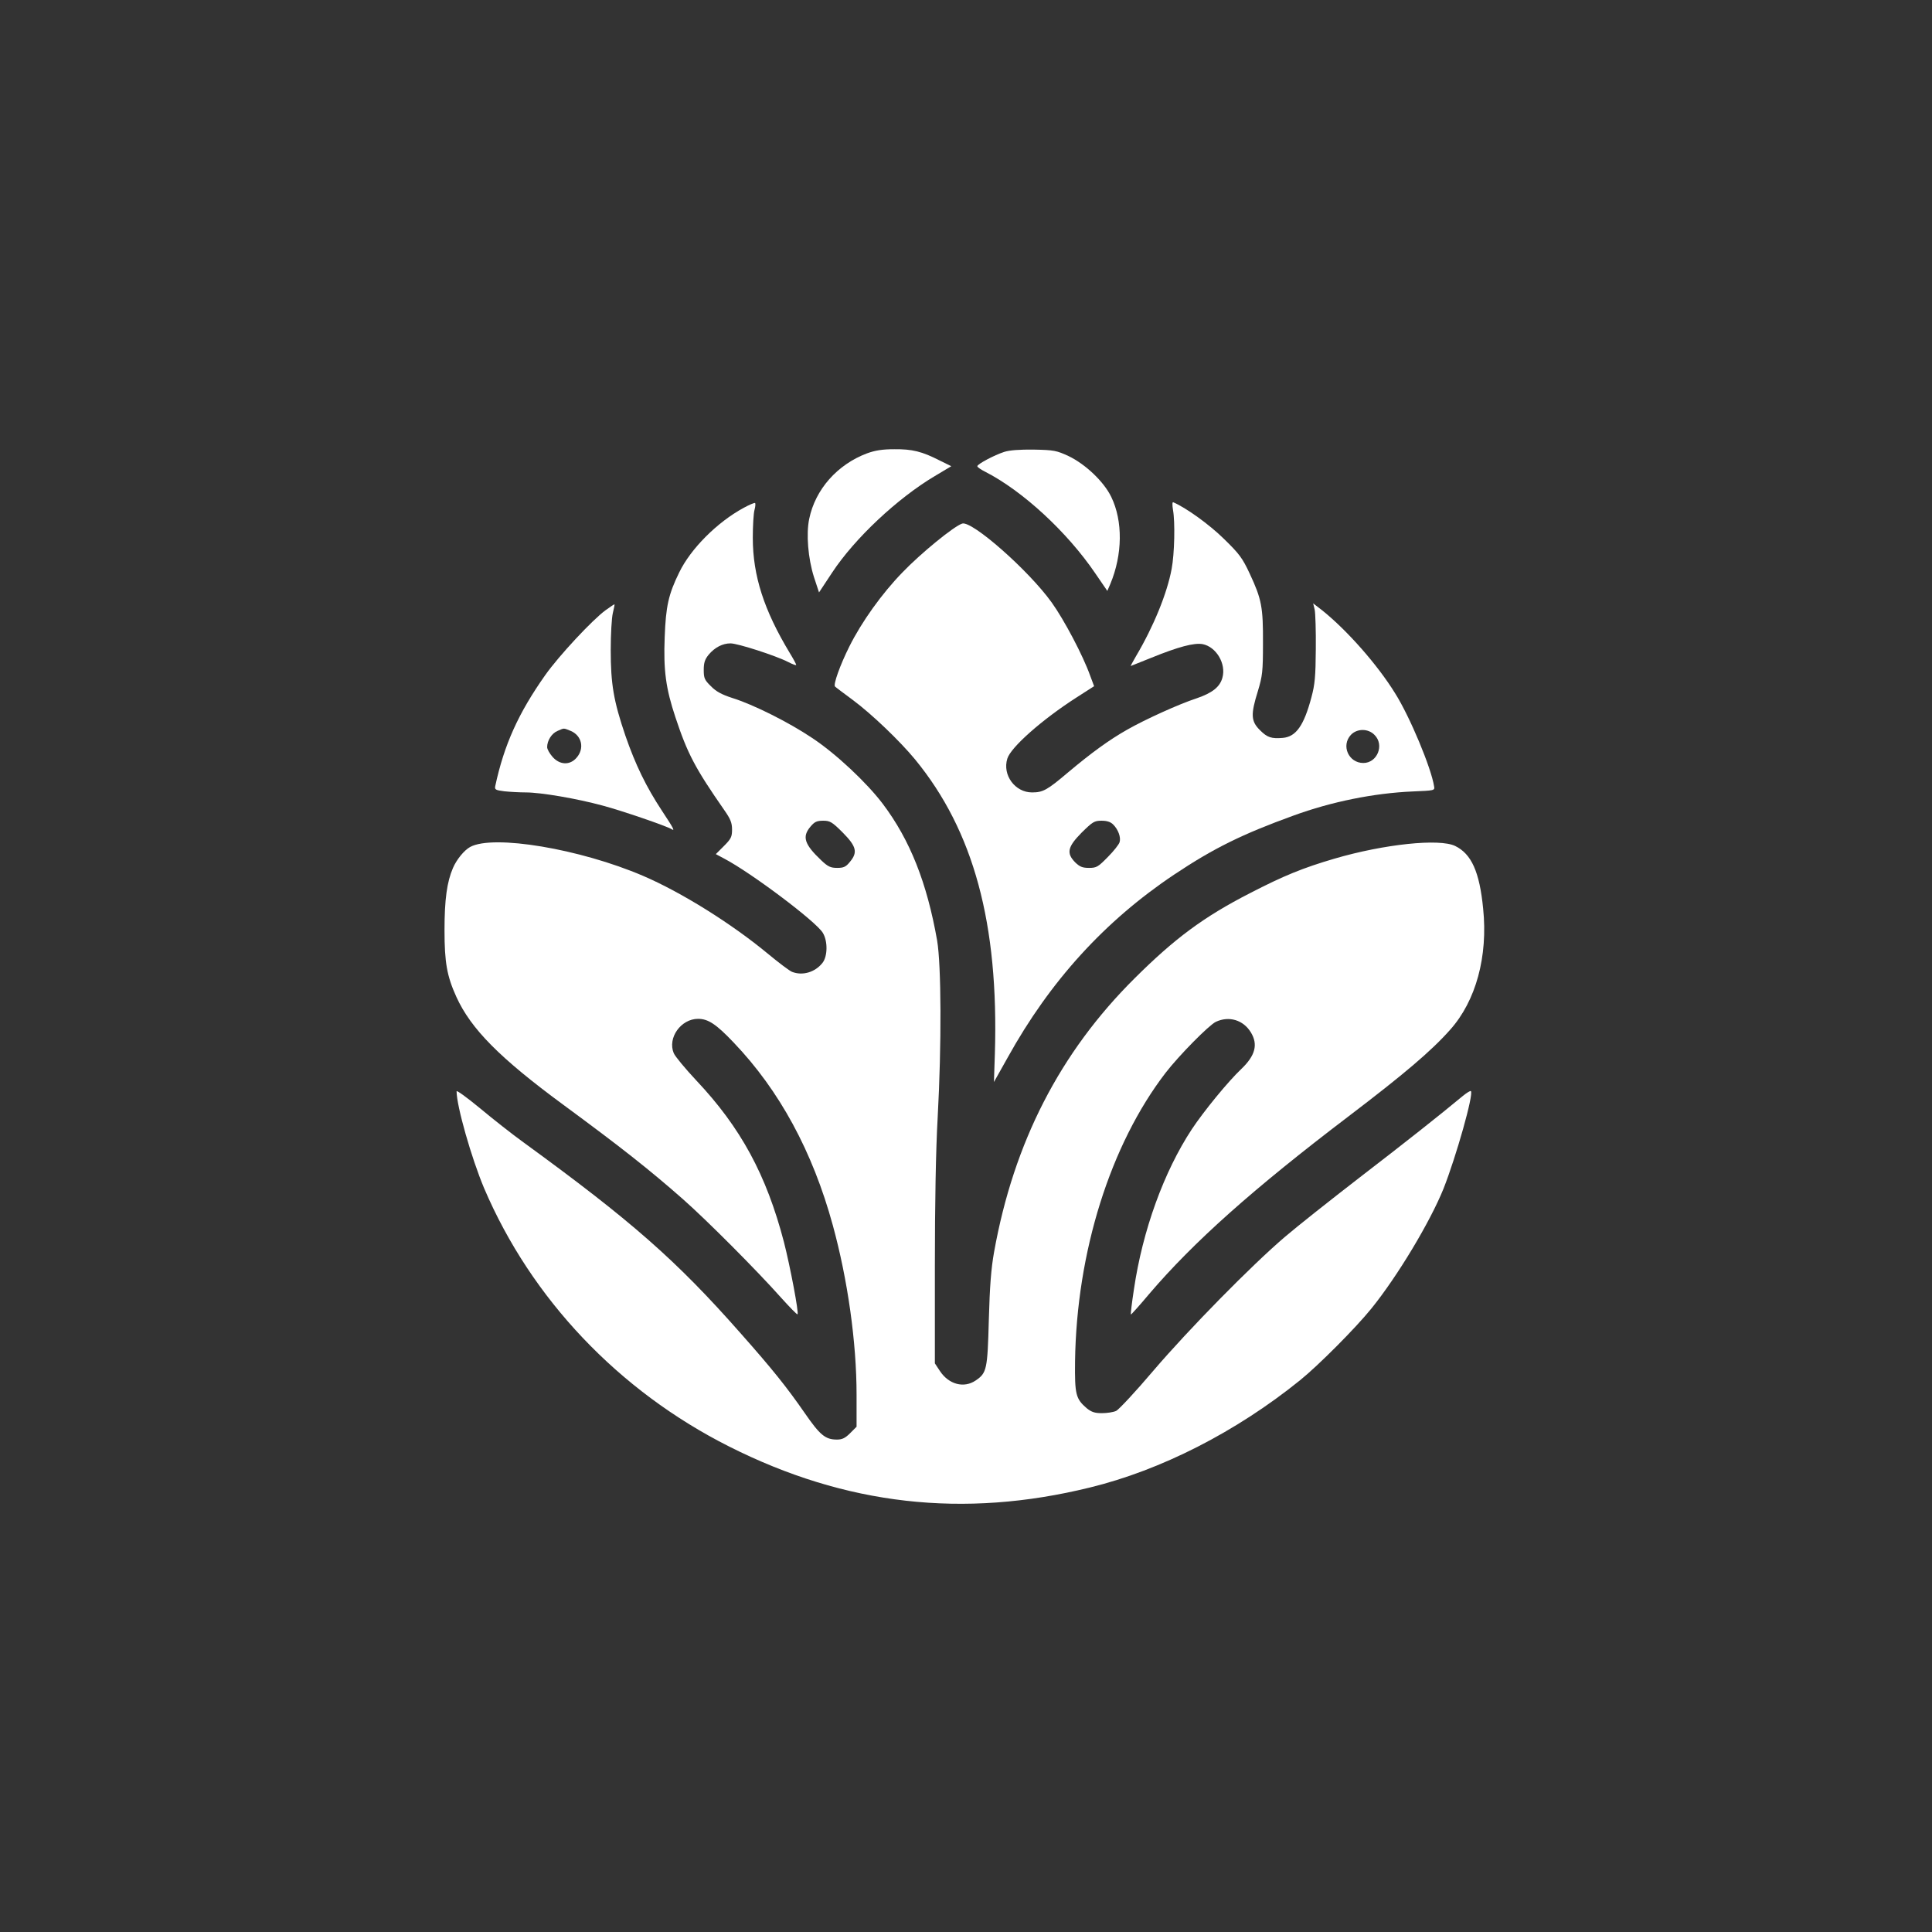
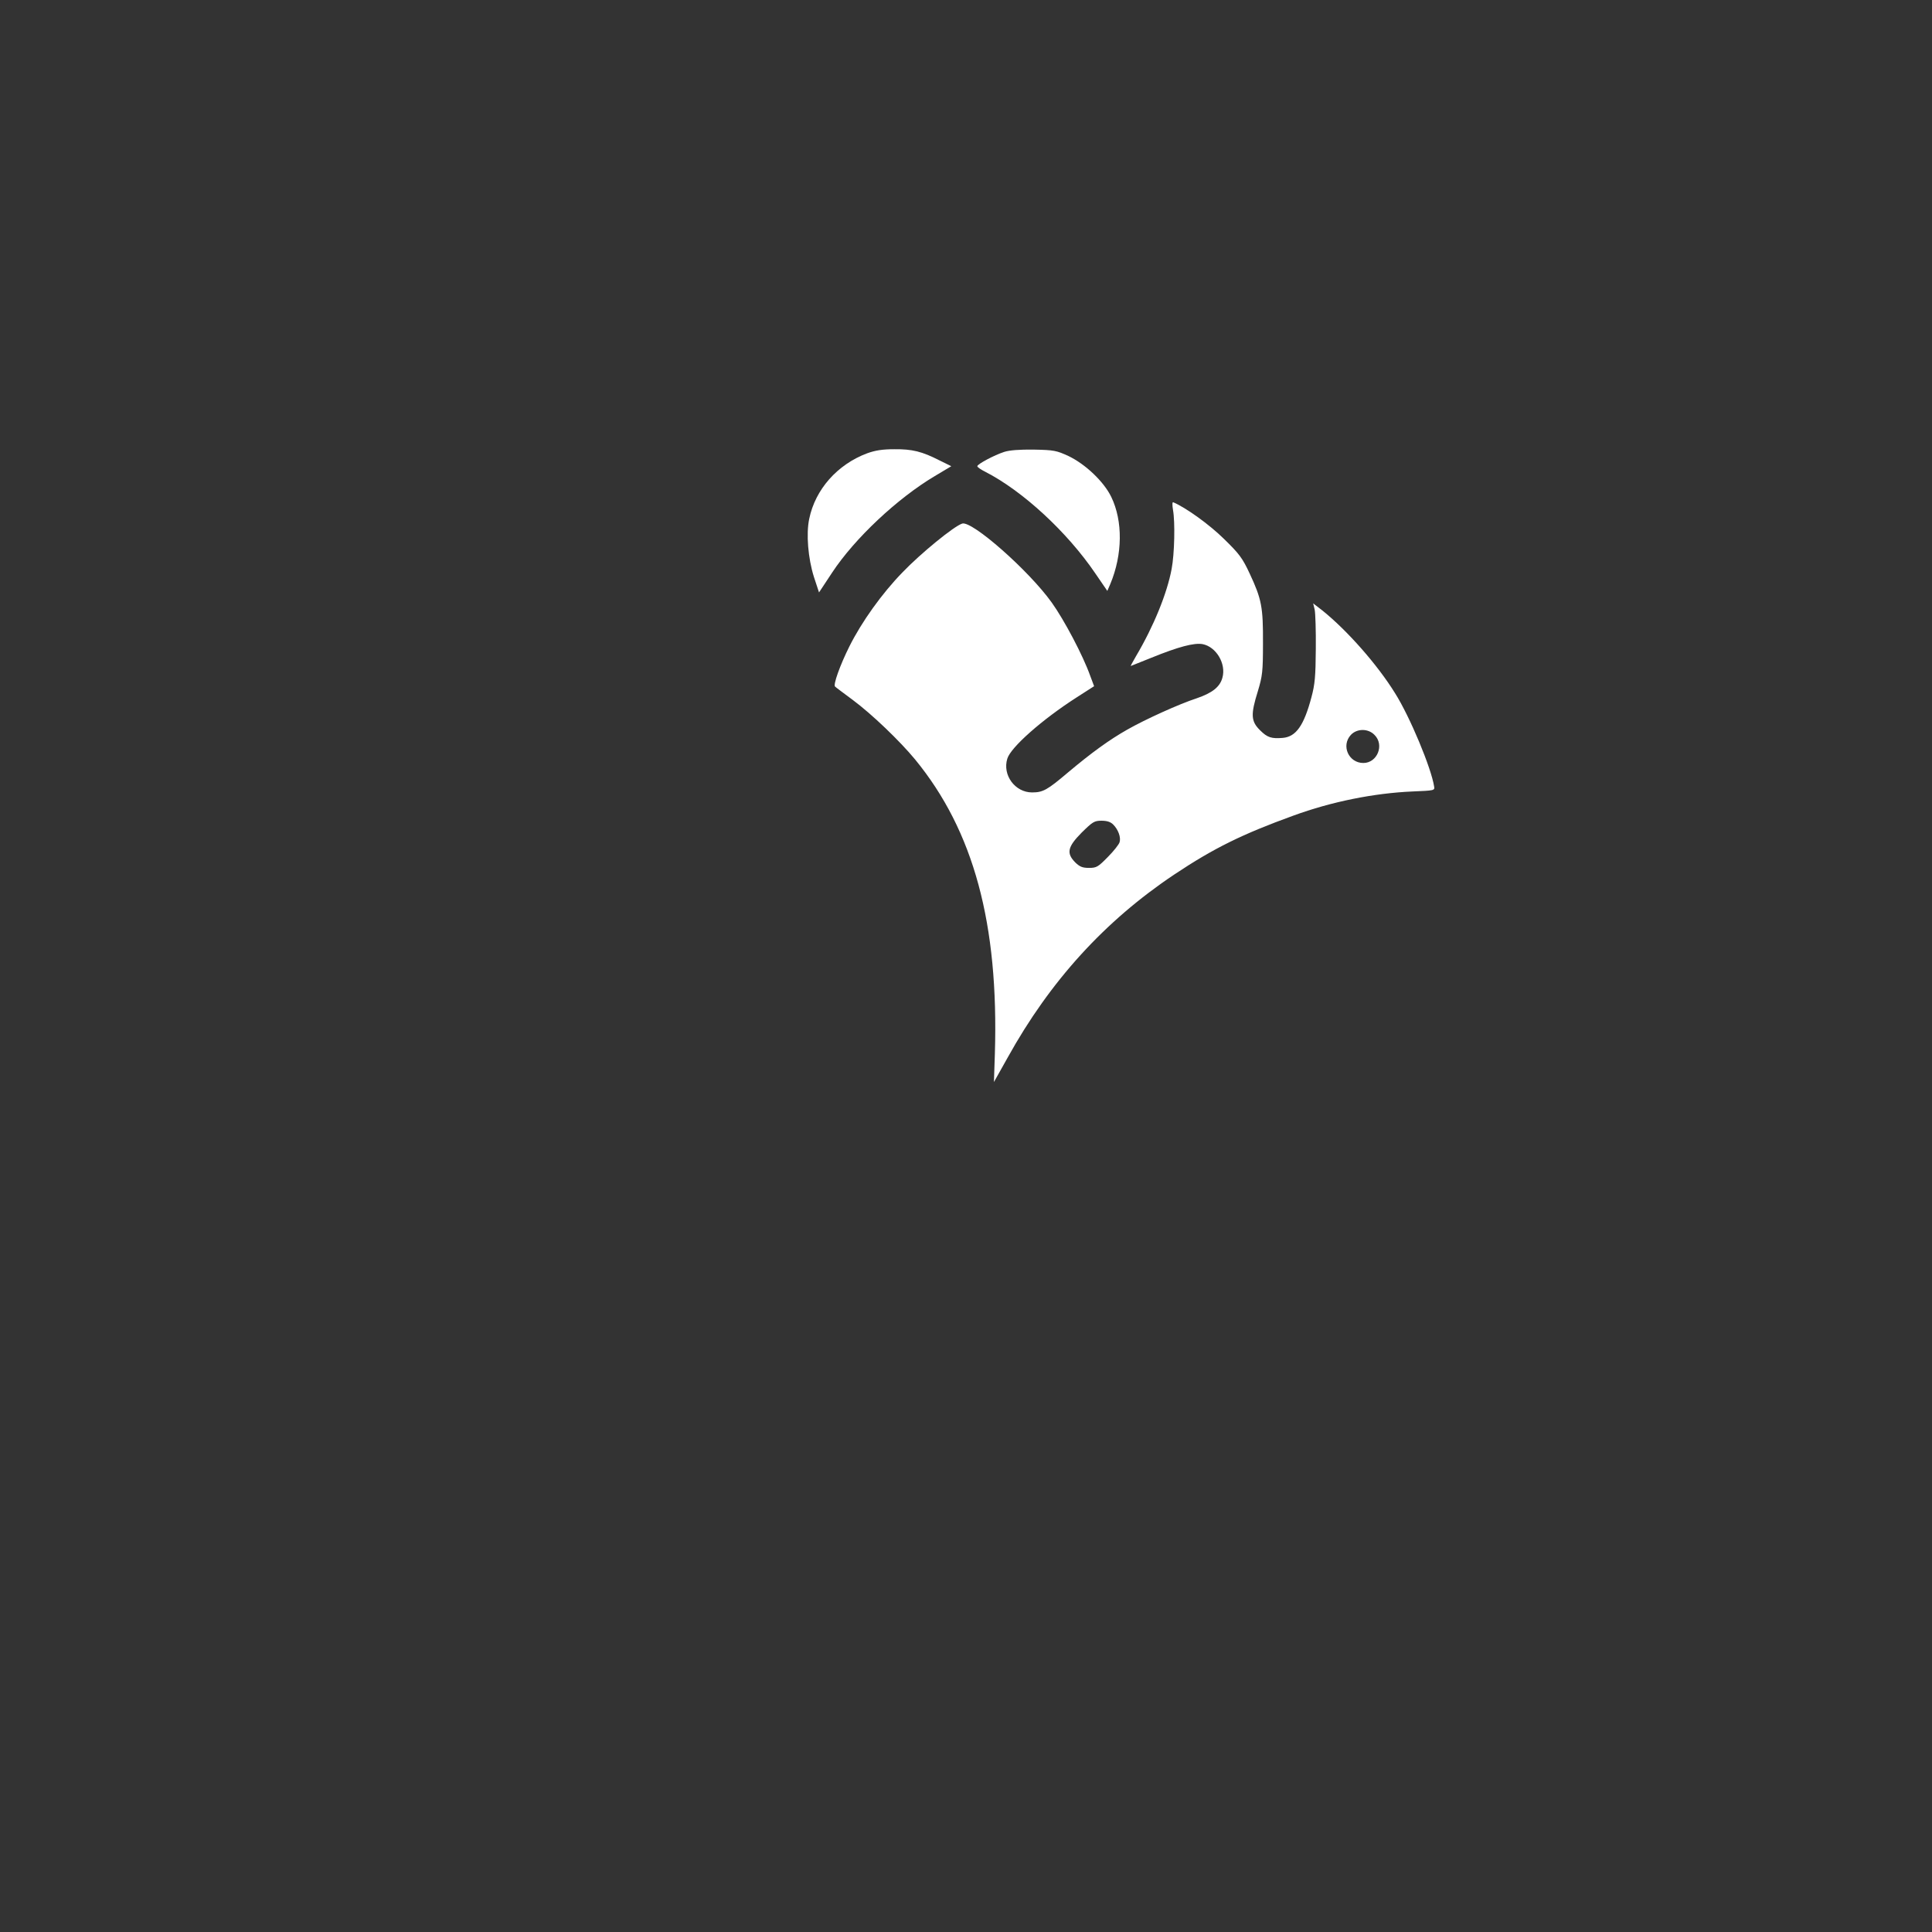
<svg xmlns="http://www.w3.org/2000/svg" version="1.0" width="1024pt" height="1024pt" viewBox="0 0 1024 1024" preserveAspectRatio="xMidYMid meet">
  <rect x="0" y="0" width="1024" height="1024" fill="#333333" stroke="none" />
  <g transform="translate(0,1024) scale(0.1,-0.1)" fill="#ffffff" stroke="none">
    <path d="M4595 7837 c-157 -59 -274 -191 -306 -347 -17 -80 -6 -210 25 -308 l27 -82 70 106 c119 180 344 392 544 511 l87 52 -63 31 c-92 47 -144 60 -239 59 -63 0 -101 -6 -145 -22z" />
    <path d="M5323 7845 c-53 -17 -143 -65 -143 -76 0 -5 19 -18 43 -30 197 -101 433 -318 583 -539 l63 -92 16 37 c65 156 67 333 5 461 -39 81 -137 174 -227 217 -63 29 -77 32 -183 34 -76 1 -129 -3 -157 -12z" />
-     <path d="M3941 7548 c-140 -76 -280 -216 -341 -342 -57 -116 -71 -180 -77 -343 -7 -176 6 -272 57 -425 64 -193 104 -269 259 -492 33 -47 41 -67 41 -103 0 -38 -5 -49 -43 -87 l-43 -43 45 -24 c144 -76 486 -333 522 -393 27 -44 26 -125 -2 -160 -39 -49 -105 -69 -161 -47 -13 5 -70 48 -128 96 -193 160 -459 326 -662 413 -334 143 -793 220 -916 153 -31 -17 -71 -65 -91 -111 -32 -74 -45 -167 -45 -330 0 -172 13 -244 63 -354 77 -169 229 -323 566 -571 307 -226 458 -345 635 -501 127 -112 392 -378 520 -522 46 -51 85 -91 87 -88 8 7 -39 254 -72 383 -93 356 -229 607 -465 857 -58 62 -112 127 -119 144 -34 81 38 182 129 182 53 0 96 -28 188 -125 243 -254 419 -578 526 -969 79 -288 126 -620 126 -899 l0 -169 -34 -34 c-26 -26 -42 -34 -70 -34 -62 0 -90 24 -171 141 -95 137 -170 231 -341 424 -340 386 -579 595 -1149 1010 -61 44 -165 126 -232 182 -68 56 -123 96 -123 89 0 -78 79 -355 146 -514 250 -586 713 -1074 1299 -1369 617 -311 1241 -382 1912 -217 377 92 775 295 1113 568 97 78 297 279 379 381 139 172 311 459 382 635 67 170 161 502 145 517 -3 3 -22 -9 -43 -26 -124 -103 -301 -243 -548 -433 -154 -119 -332 -260 -395 -314 -177 -151 -508 -488 -697 -709 -94 -111 -183 -206 -197 -213 -15 -7 -49 -12 -76 -12 -38 0 -55 6 -80 26 -58 50 -64 72 -62 249 8 578 187 1148 480 1529 71 92 229 252 266 270 70 33 146 10 186 -56 39 -64 23 -123 -50 -193 -71 -67 -200 -225 -263 -320 -148 -225 -261 -536 -307 -849 -11 -72 -18 -131 -16 -133 1 -2 46 48 98 110 236 276 549 555 1058 942 289 220 436 344 536 457 137 153 201 389 175 642 -19 195 -62 290 -148 332 -83 41 -377 10 -640 -67 -167 -49 -268 -90 -448 -183 -244 -125 -398 -239 -611 -451 -396 -393 -641 -871 -745 -1450 -16 -89 -23 -182 -28 -360 -7 -265 -11 -282 -70 -322 -62 -42 -142 -21 -189 50 l-27 41 0 515 c0 330 5 615 15 791 21 384 19 805 -3 935 -54 307 -144 533 -287 723 -85 113 -250 268 -376 351 -122 82 -311 177 -424 212 -55 18 -85 34 -112 62 -34 33 -38 43 -38 86 0 39 6 56 26 81 33 39 74 60 116 60 38 0 240 -65 306 -99 23 -12 42 -19 42 -15 0 4 -15 32 -34 63 -137 227 -196 410 -196 611 0 63 4 130 9 147 5 18 6 34 3 37 -4 2 -32 -10 -61 -26z m526 -1721 c73 -74 80 -105 37 -156 -21 -26 -33 -31 -67 -31 -35 0 -49 7 -83 39 -91 86 -104 126 -58 180 21 25 33 31 67 31 36 0 47 -6 104 -63z" />
    <path d="M6217 7538 c12 -65 8 -234 -7 -313 -24 -130 -96 -306 -189 -463 -17 -29 -29 -52 -28 -52 1 0 51 20 110 44 143 58 226 80 271 72 72 -14 126 -104 105 -178 -13 -49 -54 -81 -136 -109 -95 -31 -273 -112 -368 -166 -97 -55 -189 -122 -313 -226 -112 -95 -134 -107 -192 -107 -90 0 -158 92 -131 179 18 60 184 207 368 325 l92 59 -21 56 c-38 107 -138 296 -204 388 -122 170 -422 434 -474 418 -44 -14 -219 -157 -317 -259 -109 -112 -216 -262 -281 -392 -50 -100 -87 -204 -76 -213 5 -5 47 -36 94 -71 101 -75 249 -217 330 -315 311 -379 444 -871 423 -1560 l-5 -150 73 130 c225 406 515 724 883 970 210 140 361 214 631 312 202 74 427 119 630 128 118 5 120 5 116 27 -15 97 -128 369 -207 494 -94 152 -254 333 -386 439 l-48 37 8 -33 c4 -19 7 -113 6 -209 -1 -146 -5 -188 -23 -255 -40 -151 -82 -210 -152 -216 -60 -5 -82 2 -120 40 -49 48 -51 83 -12 208 24 80 27 103 27 253 1 192 -7 234 -70 369 -39 84 -56 106 -137 185 -76 75 -202 166 -269 194 -5 2 -5 -16 -1 -40z m1068 -1193 c54 -53 15 -149 -59 -149 -78 0 -119 92 -66 149 32 34 91 35 125 0z m-1385 -475 c27 -27 42 -68 34 -94 -3 -11 -31 -47 -62 -78 -52 -53 -60 -58 -100 -58 -35 0 -49 6 -73 29 -48 49 -41 82 34 158 58 57 67 63 105 63 29 0 48 -6 62 -20z" />
-     <path d="M3210 7006 c-70 -51 -248 -242 -320 -344 -142 -201 -218 -369 -265 -588 -4 -19 1 -22 48 -28 28 -3 80 -6 114 -6 79 0 268 -32 408 -70 98 -26 338 -108 365 -125 18 -11 11 3 -51 97 -85 129 -141 245 -194 398 -63 185 -78 275 -78 455 0 83 5 170 11 195 6 24 10 45 9 47 -1 1 -22 -13 -47 -31z m-185 -640 c59 -25 74 -93 31 -142 -35 -41 -89 -39 -127 4 -16 18 -29 41 -29 52 0 35 24 73 55 86 37 16 30 16 70 0z" />
  </g>
</svg>